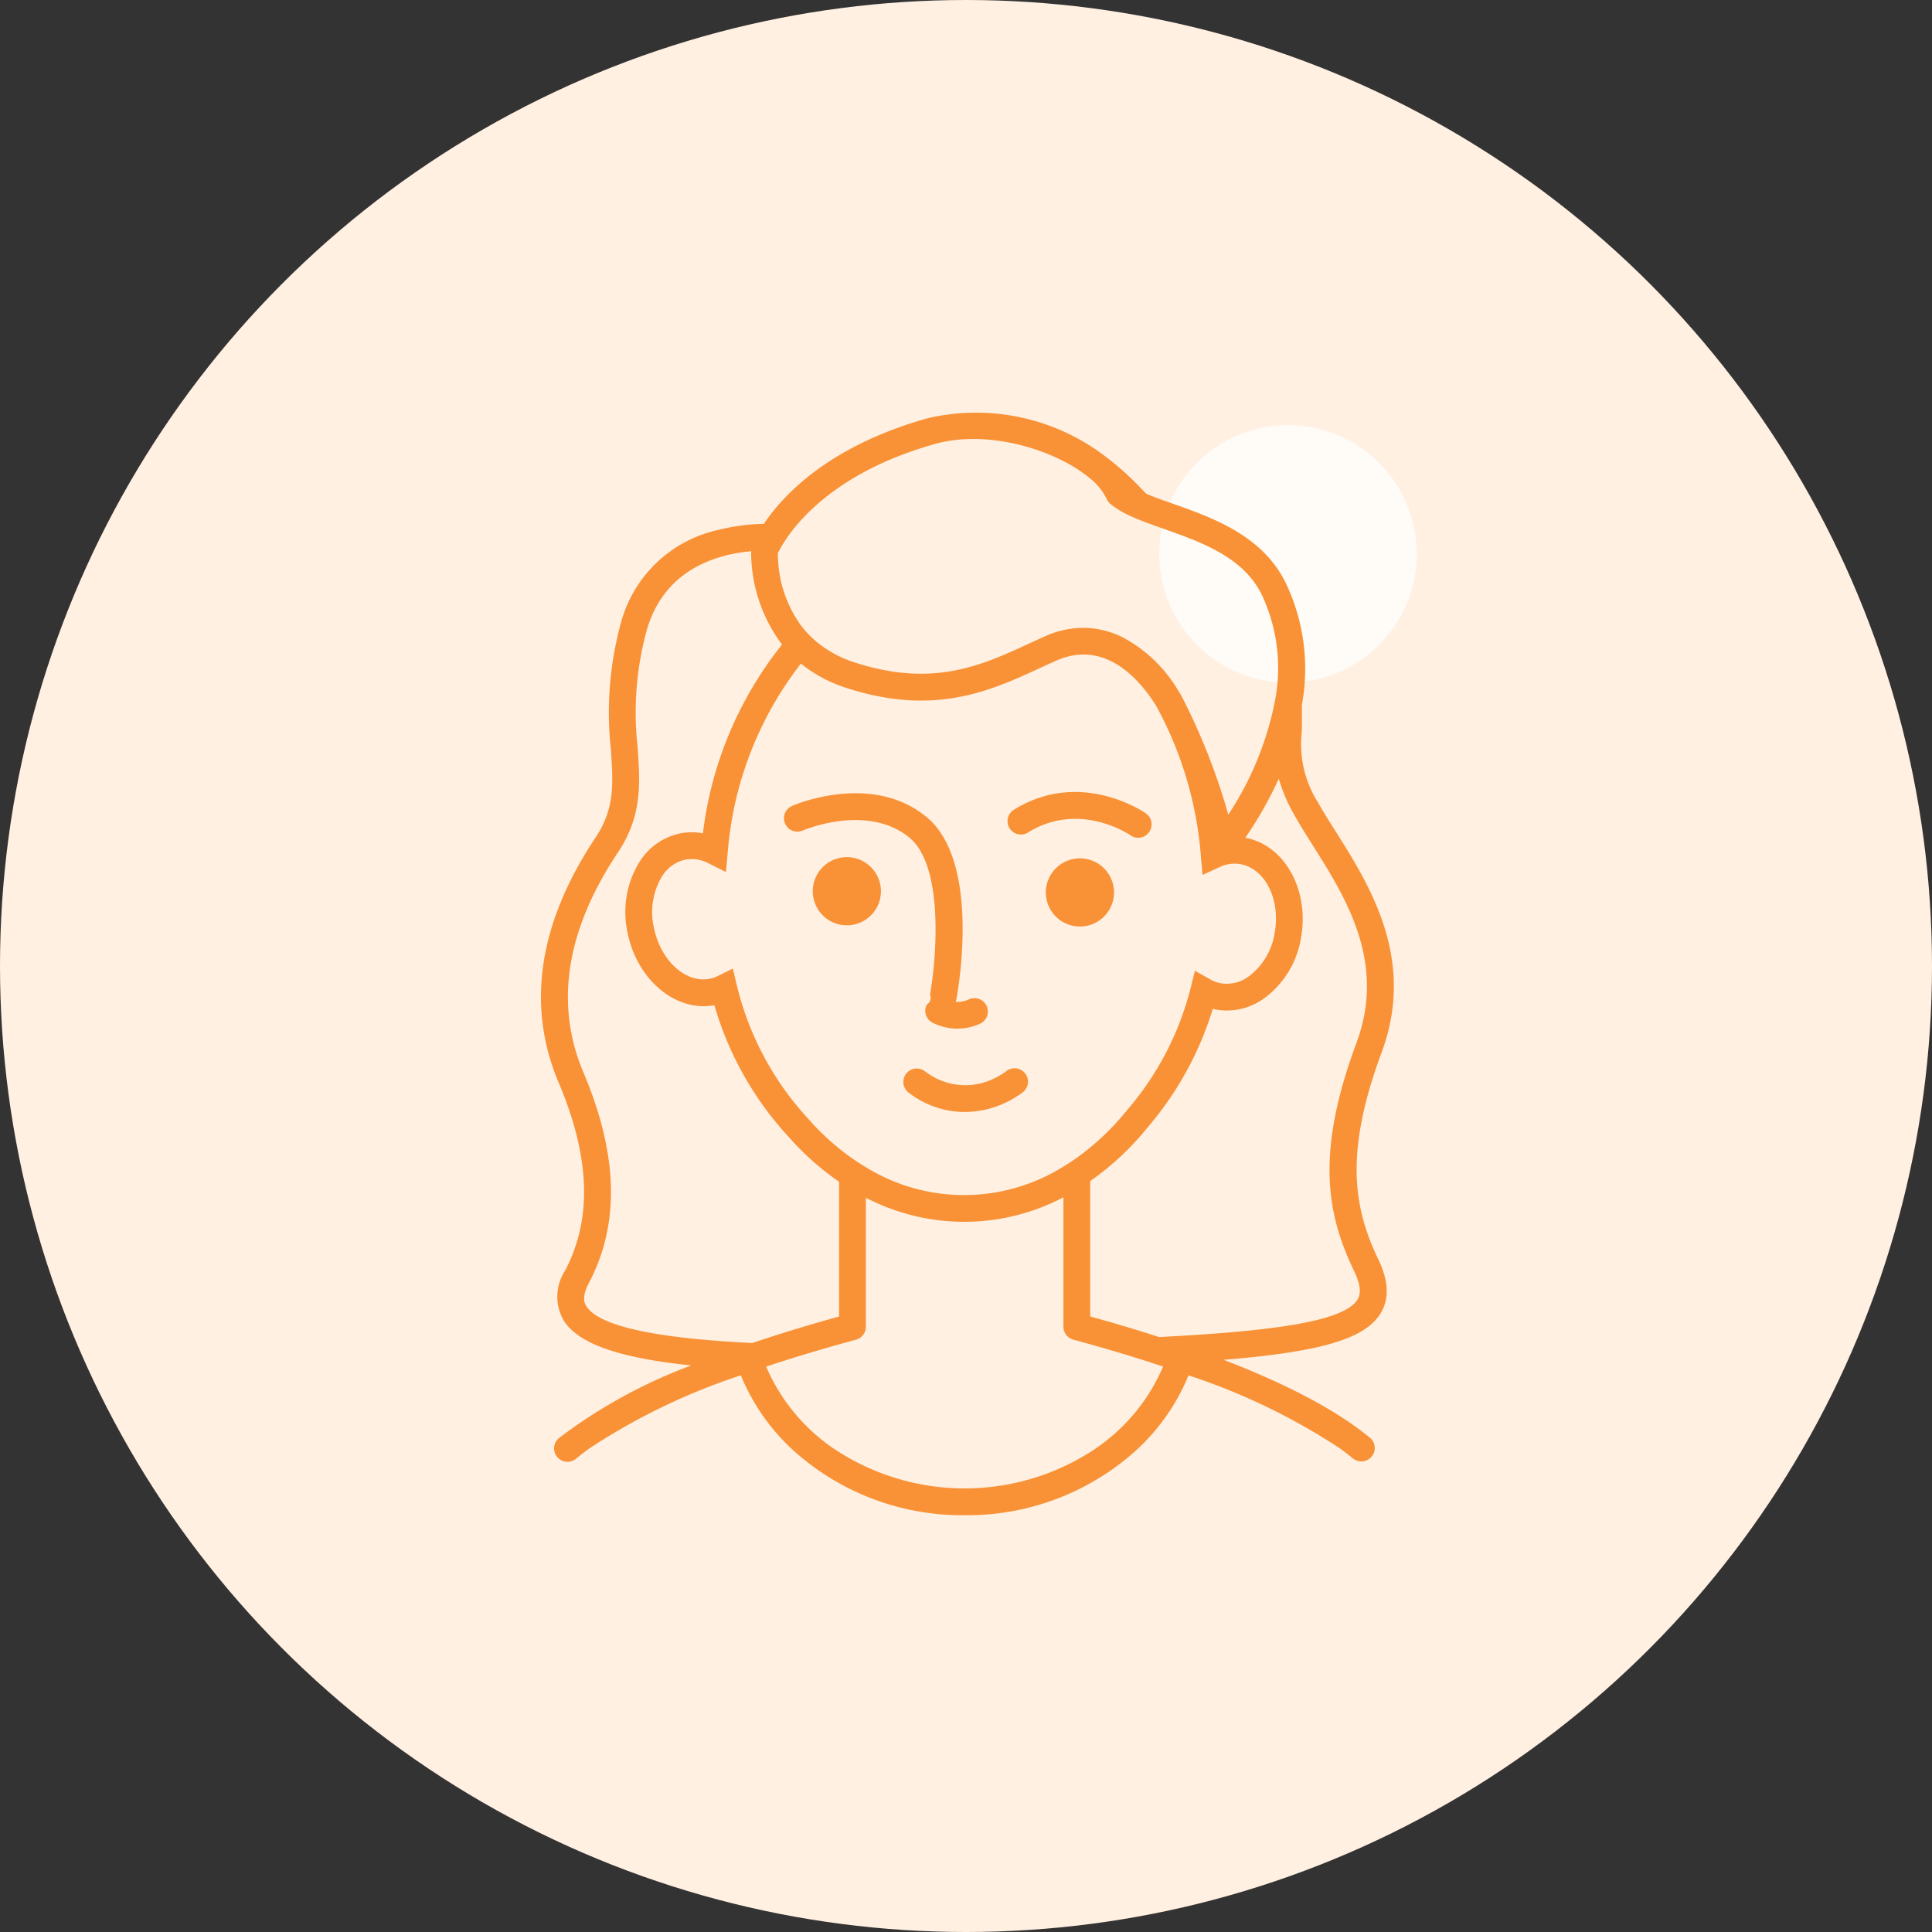
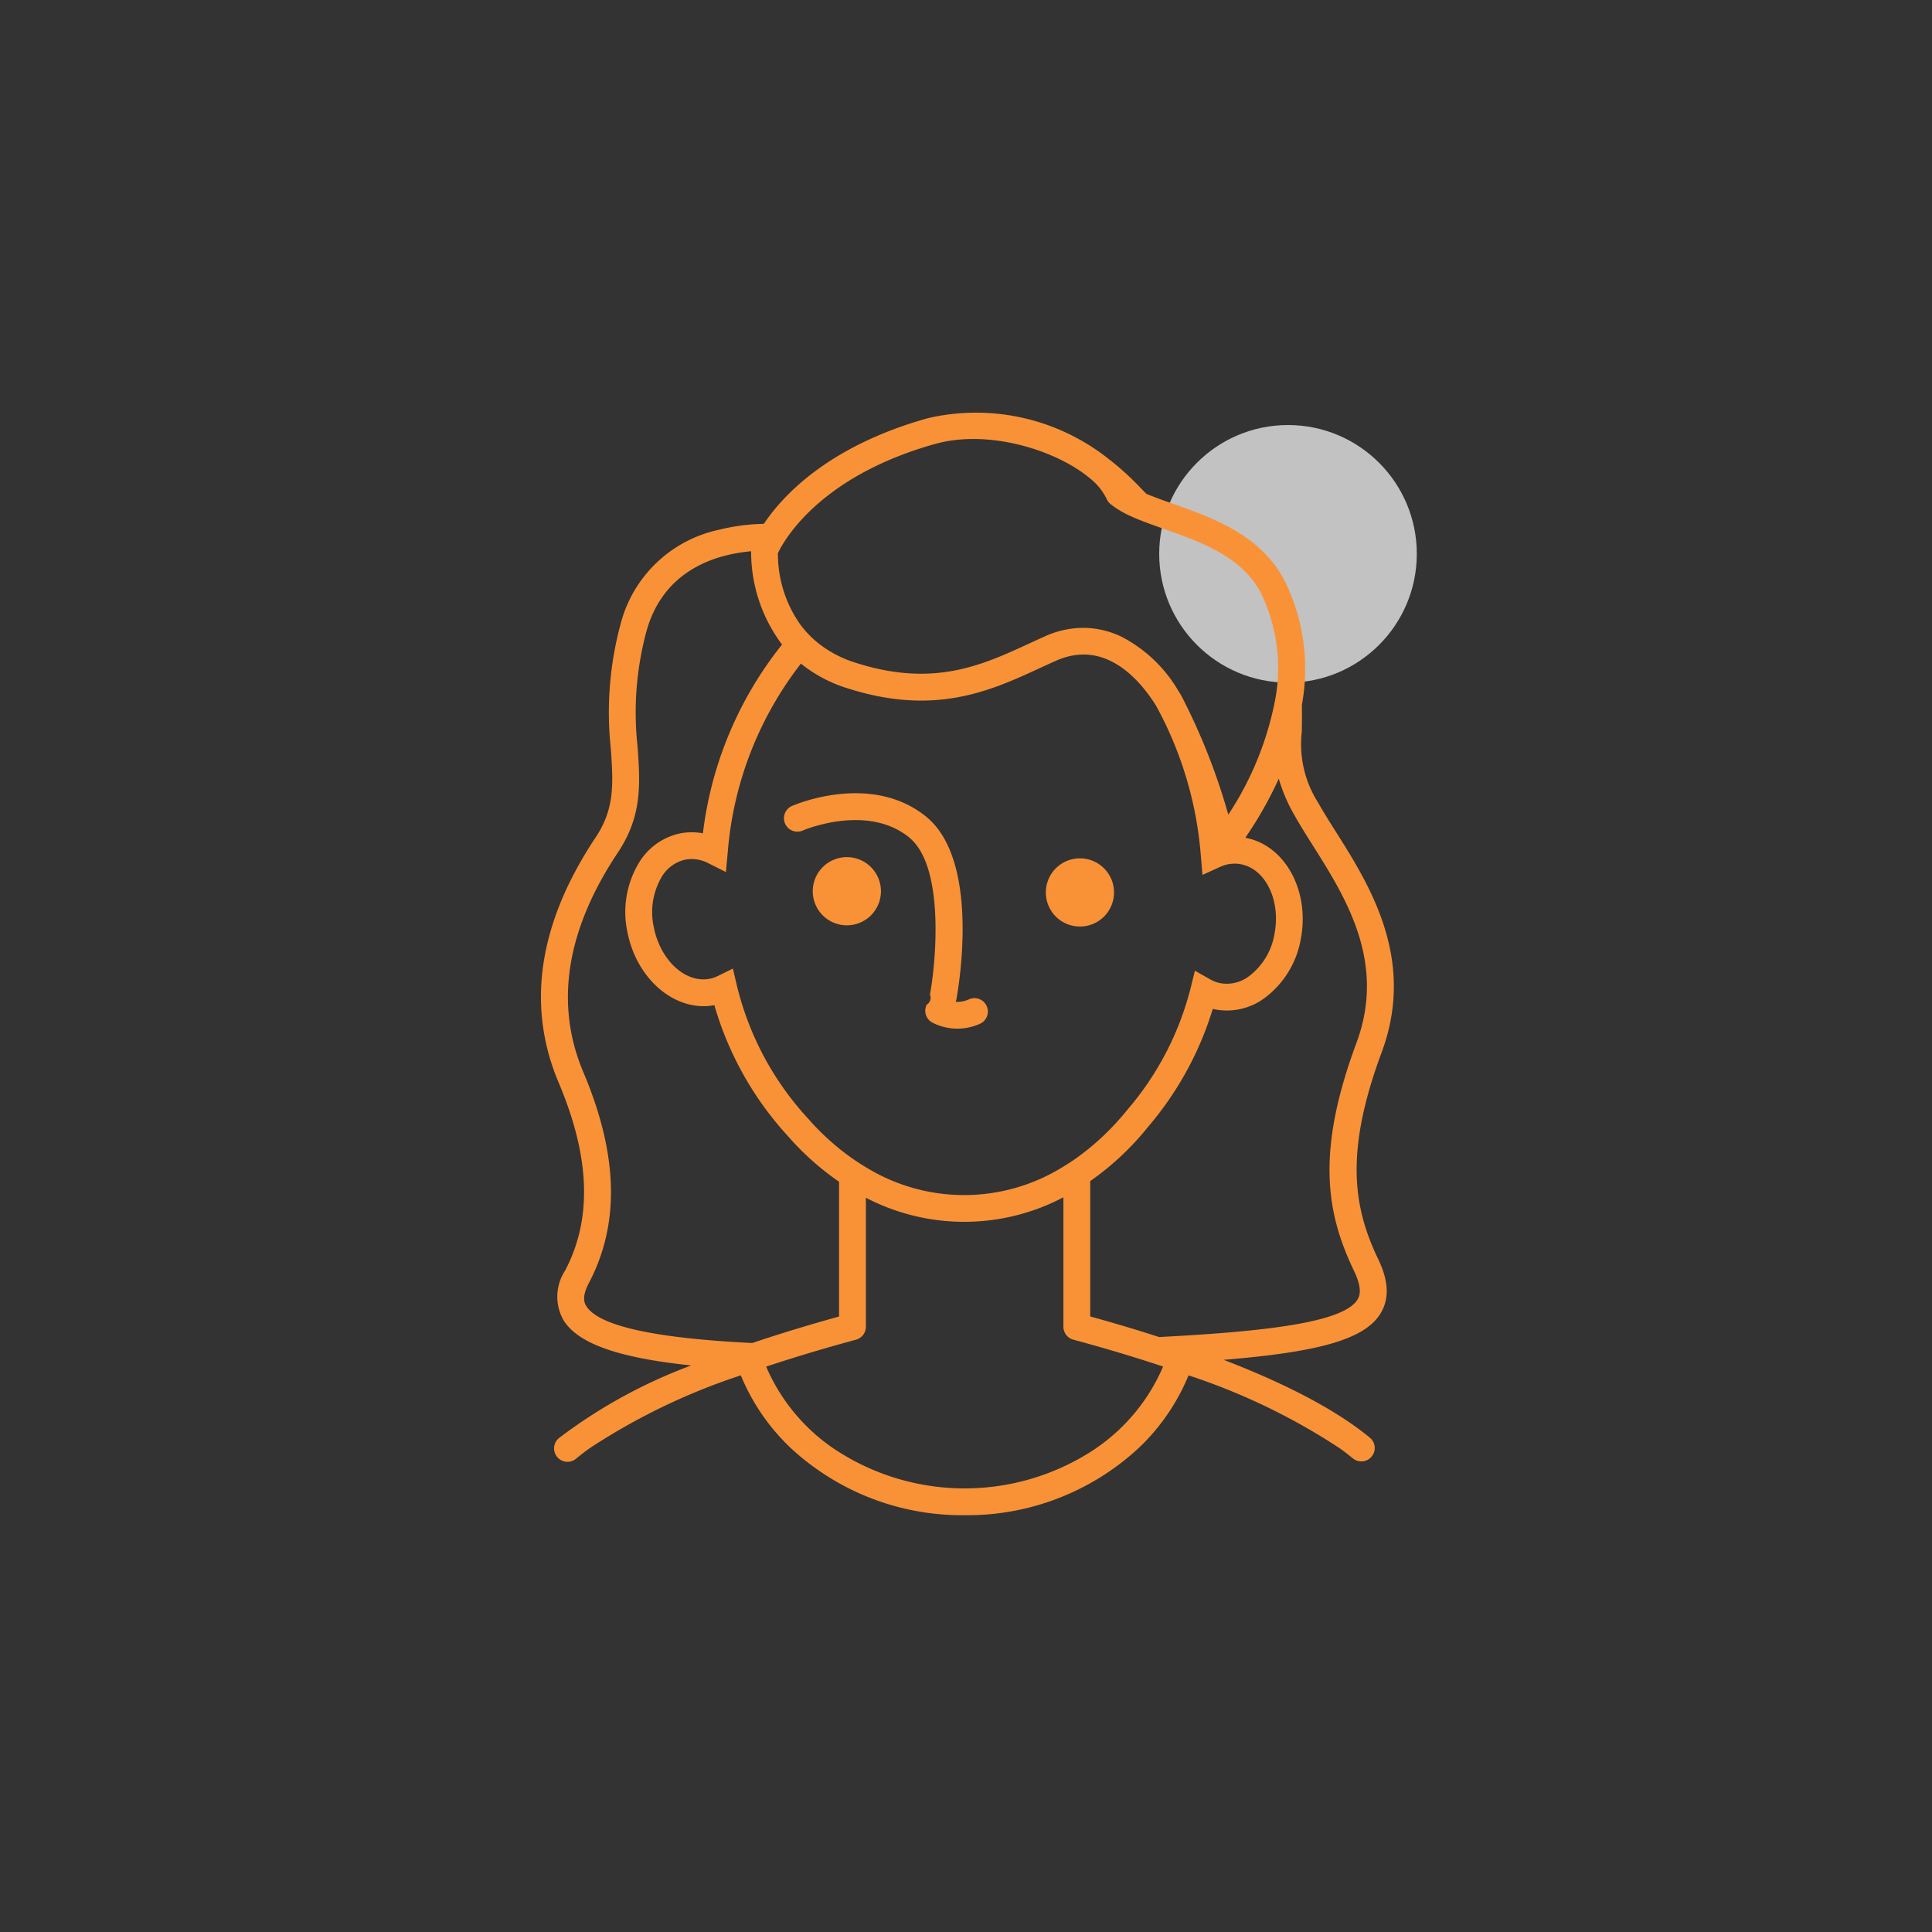
<svg xmlns="http://www.w3.org/2000/svg" width="150" height="150" viewBox="0 0 150 150">
  <rect x="0" y="0" width="150" height="150" fill="#333333" stroke="none" />
  <defs>
    <clipPath id="clip-path">
      <rect id="사각형_5987" data-name="사각형 5987" width="66.218" height="85.64" fill="none" />
    </clipPath>
  </defs>
  <g id="그룹_26881" data-name="그룹 26881" transform="translate(-1243 -690)">
-     <circle id="타원_426" data-name="타원 426" cx="75" cy="75" r="75" transform="translate(1243 690)" fill="#fff0e2" />
    <circle id="타원_594" data-name="타원 594" cx="10" cy="10" r="10" transform="translate(1333 723)" fill="#fff" opacity="0.7" />
    <g id="그룹_26854" data-name="그룹 26854" transform="translate(1285 722)">
      <g id="그룹_26853" data-name="그룹 26853" transform="translate(0 0)" clip-path="url(#clip-path)">
        <path id="패스_20727" data-name="패스 20727" d="M265.761,430.764a2.647,2.647,0,1,0,2.647,2.647,2.647,2.647,0,0,0-2.647-2.647" transform="translate(-242.012 -396.216)" fill="#f99237" />
        <path id="패스_20728" data-name="패스 20728" d="M491.389,431.933a2.647,2.647,0,1,0,2.647,2.647,2.647,2.647,0,0,0-2.647-2.647" transform="translate(-449.544 -397.291)" fill="#f99237" />
        <path id="패스_20729" data-name="패스 20729" d="M244.932,372.375c2.734,2.237,2.083,9.555,1.6,12.186a.616.616,0,0,1-.248.777,1.04,1.04,0,0,0,.442,1.4,4.248,4.248,0,0,0,3.768.049,1.041,1.041,0,0,0-.965-1.844,2.184,2.184,0,0,1-1,.18,1.05,1.05,0,0,0,.054-.189c.2-1.091,1.84-10.761-2.33-14.173-4.259-3.484-10.182-.956-10.433-.846a1.04,1.04,0,0,0,.834,1.907c.05-.022,5-2.137,8.281.55" transform="translate(-216.33 -339.34)" fill="#f99237" />
-         <path id="패스_20730" data-name="패스 20730" d="M462.17,369.3c-.207-.143-5.124-3.48-10.271-.264A1.04,1.04,0,0,0,453,370.8c3.961-2.476,7.811.092,7.983.21a1.04,1.04,0,0,0,1.185-1.711" transform="translate(-415.206 -338.152)" fill="#f99237" />
-         <path id="패스_20731" data-name="패스 20731" d="M359.982,635.536a1.043,1.043,0,0,0-1.46-.165,4.854,4.854,0,0,1-.714.447,5.062,5.062,0,0,1-4.931,0,6.1,6.1,0,0,1-.7-.459,1.041,1.041,0,0,0-1.254,1.661,7.125,7.125,0,0,0,4.362,1.521,7.55,7.55,0,0,0,4.541-1.548,1.04,1.04,0,0,0,.157-1.458" transform="translate(-322.397 -584.206)" fill="#f99237" />
        <path id="패스_20732" data-name="패스 20732" d="M65.272,49.7c2.689-7.239-.943-12.988-3.595-17.185-.493-.781-.959-1.518-1.327-2.18a8.445,8.445,0,0,1-1.279-5.517c.009-.589.019-1.273.006-2.09a15.429,15.429,0,0,0-1.245-9.453C56.026,9.567,52.152,8.2,49.039,7.1c-.725-.256-1.428-.5-2.039-.763l-.365-.371a21.674,21.674,0,0,0-2.7-2.44A16.525,16.525,0,0,0,30.028.471c-7.687,2.152-11.243,5.991-12.722,8.2a15.614,15.614,0,0,0-3.5.463,10.052,10.052,0,0,0-7.624,7.319,26.311,26.311,0,0,0-.758,9.676c.186,2.695.321,4.642-1.187,6.9C-.19,39.68-1.154,46.078,1.373,52.052c2.454,5.8,2.618,10.577.5,14.6A3.692,3.692,0,0,0,1.751,70.5c1.048,1.686,3.813,2.758,8.7,3.373q.588.074,1.22.139A39.944,39.944,0,0,0,1.416,79.637a1.04,1.04,0,1,0,1.328,1.6q.491-.407,1.041-.8a49.278,49.278,0,0,1,11.732-5.657,16.319,16.319,0,0,0,3.89,5.657A19.558,19.558,0,0,0,32.9,85.64a19.556,19.556,0,0,0,13.489-5.2,16.311,16.311,0,0,0,3.889-5.657,49.256,49.256,0,0,1,11.733,5.657q.548.394,1.04.8a1.04,1.04,0,0,0,1.328-1.6C61.549,77.3,57.388,75.263,53,73.575c7.4-.6,10.956-1.591,12.184-3.6.695-1.136.636-2.514-.179-4.212-1.928-4.018-2.621-8.287.269-16.066M18.394,10.954c.023-.049.053-.11.09-.183.645-1.254,3.547-5.9,12.105-8.3,4.248-1.189,9.516.545,12.029,2.663a4.6,4.6,0,0,1,1.3,1.6,1.041,1.041,0,0,0,.291.391,7.133,7.133,0,0,0,1.6.957c.75.343,1.609.647,2.539.976,2.9,1.024,6.183,2.184,7.617,5.122a13.35,13.35,0,0,1,1.028,8.207,24.626,24.626,0,0,1-3.628,8.863A49.043,49.043,0,0,0,49.7,21.978c-.083-.138-.167-.273-.252-.406a10.944,10.944,0,0,0-4.383-4.141,7.035,7.035,0,0,0-2.168-.636,6.652,6.652,0,0,0-.8-.048,7.257,7.257,0,0,0-2.96.654c-.421.187-.841.381-1.265.576-3.648,1.682-7.42,3.421-13.484,1.465a8.9,8.9,0,0,1-2.818-1.474,7.792,7.792,0,0,1-1.44-1.487,9.518,9.518,0,0,1-1.734-5.528M54.381,35.107c1.892.394,3.049,2.792,2.579,5.345A5.172,5.172,0,0,1,54.9,43.846a2.846,2.846,0,0,1-2.173.483,2.642,2.642,0,0,1-.761-.288l-1.193-.674-.33,1.33a23.249,23.249,0,0,1-4.923,9.476,20.3,20.3,0,0,1-2.882,2.922q-.511.42-1.04.8-.512.362-1.04.68a14.533,14.533,0,0,1-15.337.044q-.528-.314-1.04-.672-.529-.369-1.041-.784a19.783,19.783,0,0,1-2.4-2.314A23.314,23.314,0,0,1,15.2,44.47L14.9,43.2l-1.169.577a2.525,2.525,0,0,1-.638.216c-1.875.358-3.815-1.427-4.327-3.983a5.407,5.407,0,0,1,.651-4,2.855,2.855,0,0,1,1.805-1.271A2.773,2.773,0,0,1,13,35.022l1.36.682L14.5,34.19a27.411,27.411,0,0,1,5.682-14.668,10.836,10.836,0,0,0,3.567,1.9c6.837,2.205,11.171.207,14.995-1.556.415-.191.827-.381,1.239-.564,3.739-1.662,6.411,1.327,7.761,3.466a28.9,28.9,0,0,1,3.491,11.69l.126,1.47,1.342-.612a2.671,2.671,0,0,1,1.681-.209ZM3.518,69.4c-.11-.176-.4-.645.2-1.782C6.142,63.012,6,57.653,3.29,51.241,1.052,45.952,1.955,40.215,5.972,34.189c1.9-2.852,1.73-5.331,1.531-8.2a24.19,24.19,0,0,1,.687-8.976c1.322-4.759,5.36-5.966,8.128-6.214a11.97,11.97,0,0,0,2.4,7.243A29.04,29.04,0,0,0,12.573,32.7a4.652,4.652,0,0,0-1.744,0,4.923,4.923,0,0,0-3.14,2.154,7.417,7.417,0,0,0-.964,5.567c.734,3.663,3.755,6.182,6.739,5.621a25.464,25.464,0,0,0,5.719,10.173,21.289,21.289,0,0,0,3.962,3.536V70.215c-2.118.585-4.415,1.272-6.734,2.056C8.794,71.9,4.472,70.94,3.518,69.4M43.107,80.438a18.265,18.265,0,0,1-20.424,0,14.707,14.707,0,0,1-5.061-6.023q-.069-.155-.135-.312c1.851-.616,3.686-1.17,5.418-1.66q.792-.224,1.552-.429a1.04,1.04,0,0,0,.769-1V60.991a16.528,16.528,0,0,0,15.337-.033V71.01a1.04,1.04,0,0,0,.769,1l.242.066c1.925.524,4.017,1.135,6.142,1.829l.586.193a14.644,14.644,0,0,1-5.195,6.335m20.3-11.548c-1.037,1.7-6.439,2.461-15.415,2.923-1.844-.6-3.653-1.129-5.348-1.6V59.7a21.741,21.741,0,0,0,4.5-4.221,25.587,25.587,0,0,0,5.016-9.148l.148.033a4.913,4.913,0,0,0,3.757-.793,7.257,7.257,0,0,0,2.942-4.744c.673-3.655-1.212-7.136-4.2-7.759h0l-.124-.023a29.683,29.683,0,0,0,2.6-4.587,12.919,12.919,0,0,0,1.246,2.882c.4.713.877,1.474,1.386,2.28,2.554,4.043,5.734,9.075,3.4,15.349-3.145,8.466-2.352,13.2-.194,17.691.647,1.347.469,1.916.279,2.226" transform="translate(0 0)" fill="#f99237" />
      </g>
    </g>
  </g>
</svg>